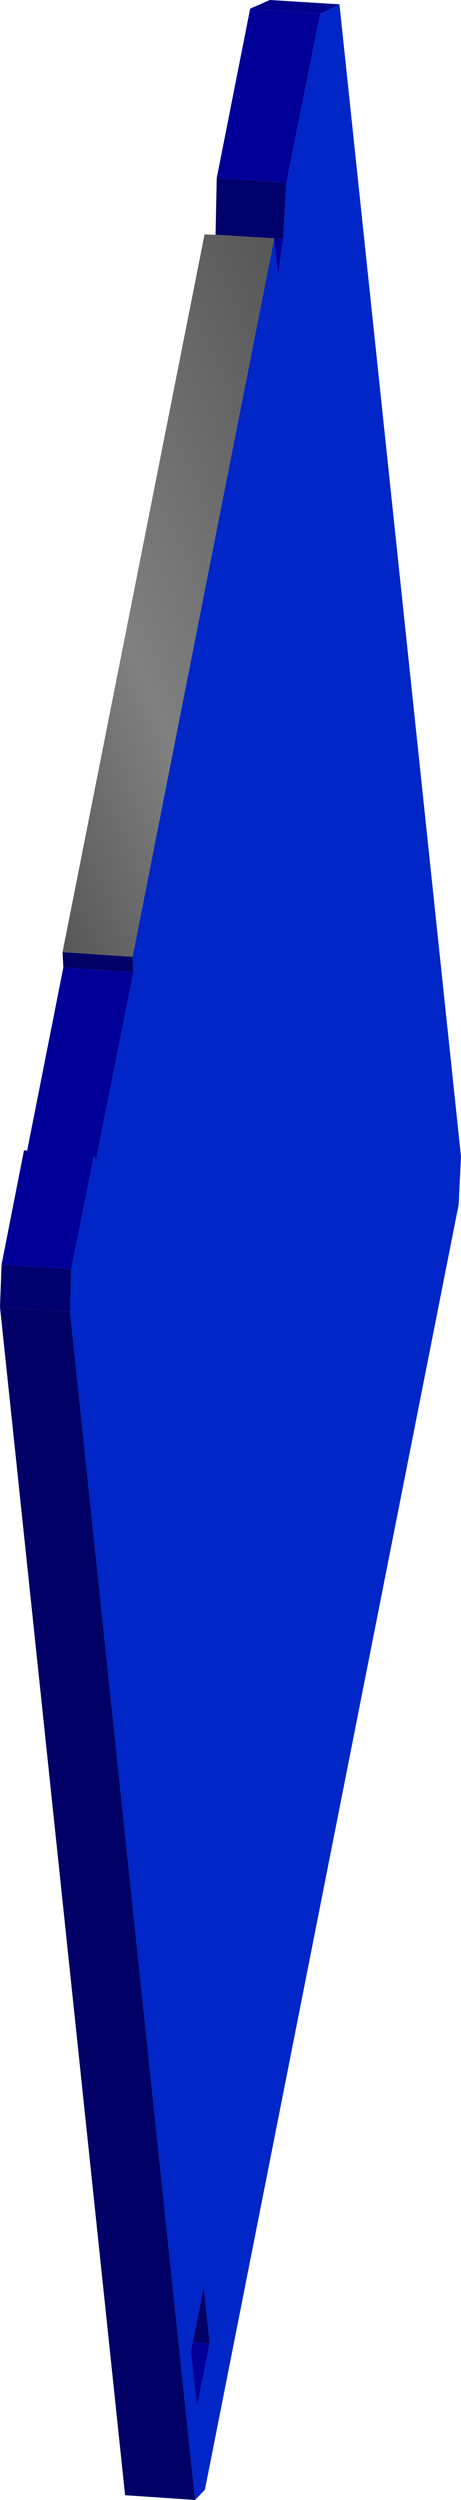
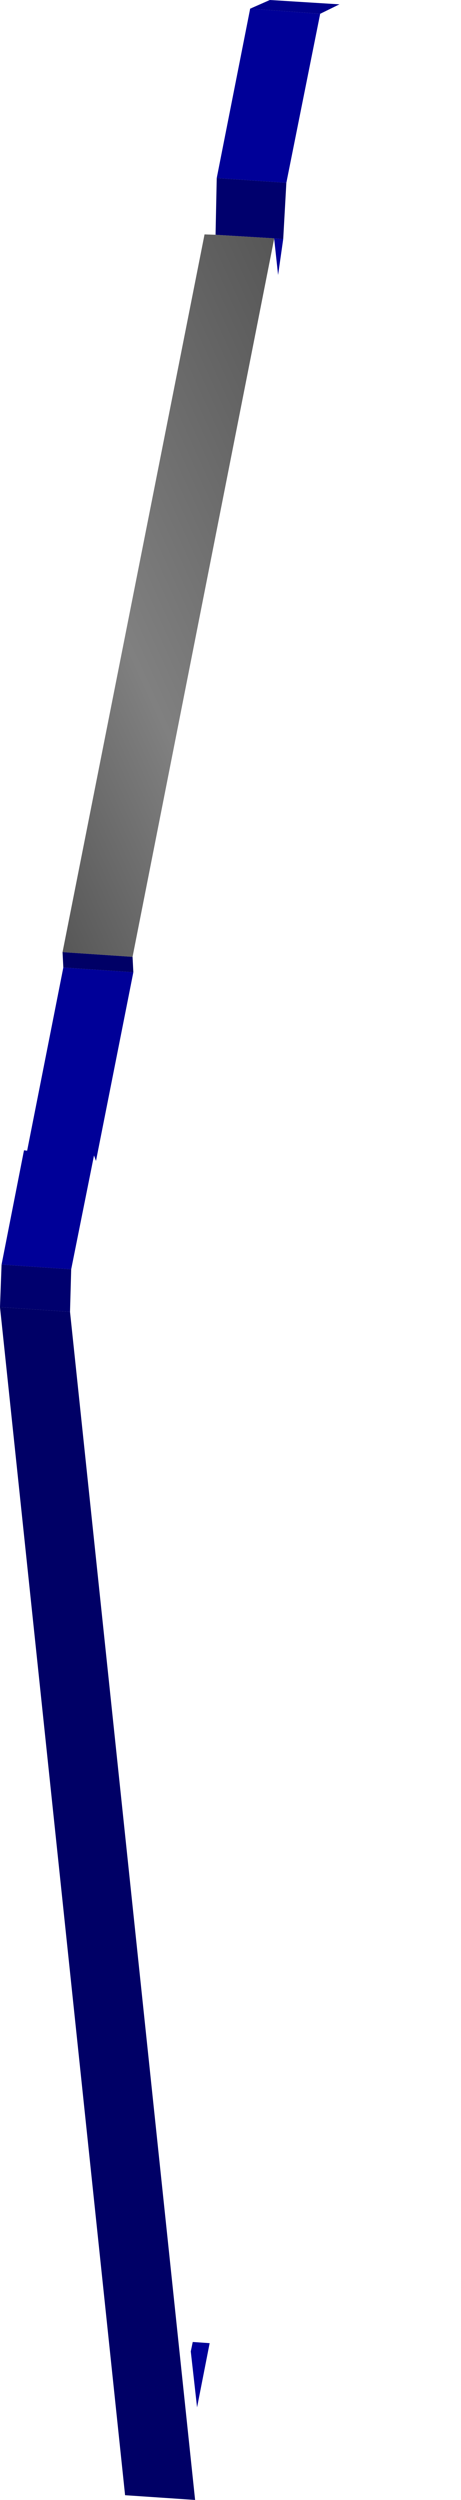
<svg xmlns="http://www.w3.org/2000/svg" height="317.3px" width="58.6px">
  <g transform="matrix(1.0, 0.0, 0.0, 1.0, -179.7, -72.05)">
-     <path d="M222.85 72.6 L238.3 218.85 238.0 224.95 205.75 388.05 204.5 389.35 188.6 238.55 188.75 233.15 191.65 218.7 191.9 219.4 196.65 195.45 196.55 193.5 214.55 102.35 215.05 106.95 215.7 102.4 216.1 95.25 220.4 73.8 222.85 72.6 M206.35 369.45 L205.6 362.35 204.2 369.3 203.95 370.5 204.75 377.6 206.35 369.45" fill="#0026c7" fill-rule="evenodd" stroke="none" />
    <path d="M207.25 94.65 L211.5 73.15 220.4 73.8 216.1 95.25 207.25 94.65 M179.9 232.55 L182.75 218.05 183.15 218.1 187.75 194.85 196.65 195.45 191.9 219.4 191.65 218.7 188.75 233.15 179.9 232.55 M214.55 102.35 L214.55 102.3 215.7 102.4 215.05 106.95 214.55 102.35 M204.2 369.3 L206.35 369.45 204.75 377.6 203.95 370.5 204.2 369.3" fill="#000098" fill-rule="evenodd" stroke="none" />
    <path d="M207.1 101.85 L207.25 94.65 216.1 95.25 215.7 102.4 214.55 102.3 207.1 101.85" fill="#00006d" fill-rule="evenodd" stroke="none" />
    <path d="M187.65 192.9 L205.7 101.8 207.1 101.85 214.55 102.3 214.55 102.35 196.55 193.5 187.65 192.9" fill="url(#gradient0)" fill-rule="evenodd" stroke="none" />
-     <path d="M204.5 389.35 L195.6 388.75 179.7 237.95 188.6 238.55 204.5 389.35 M187.75 194.85 L187.65 192.9 196.55 193.5 196.65 195.45 187.75 194.85 M204.2 369.3 L205.6 362.35 206.35 369.45 204.2 369.3" fill="#000066" fill-rule="evenodd" stroke="none" />
+     <path d="M204.5 389.35 L195.6 388.75 179.7 237.95 188.6 238.55 204.5 389.35 M187.75 194.85 L187.65 192.9 196.55 193.5 196.65 195.45 187.75 194.85 M204.2 369.3 " fill="#000066" fill-rule="evenodd" stroke="none" />
    <path d="M179.7 237.95 L179.9 232.55 188.75 233.15 188.6 238.55 179.7 237.95" fill="#00006e" fill-rule="evenodd" stroke="none" />
    <path d="M211.5 73.15 L214.0 72.05 222.85 72.6 220.4 73.8 211.5 73.15" fill="#00008b" fill-rule="evenodd" stroke="none" />
  </g>
  <defs>
    <linearGradient gradientTransform="matrix(-0.035, 0.016, -0.02, -0.044, 201.1, 147.65)" gradientUnits="userSpaceOnUse" id="gradient0" spreadMethod="pad" x1="-819.2" x2="819.2">
      <stop offset="0.0" stop-color="#565656" />
      <stop offset="0.616" stop-color="#808080" />
      <stop offset="1.0" stop-color="#565656" />
    </linearGradient>
  </defs>
</svg>